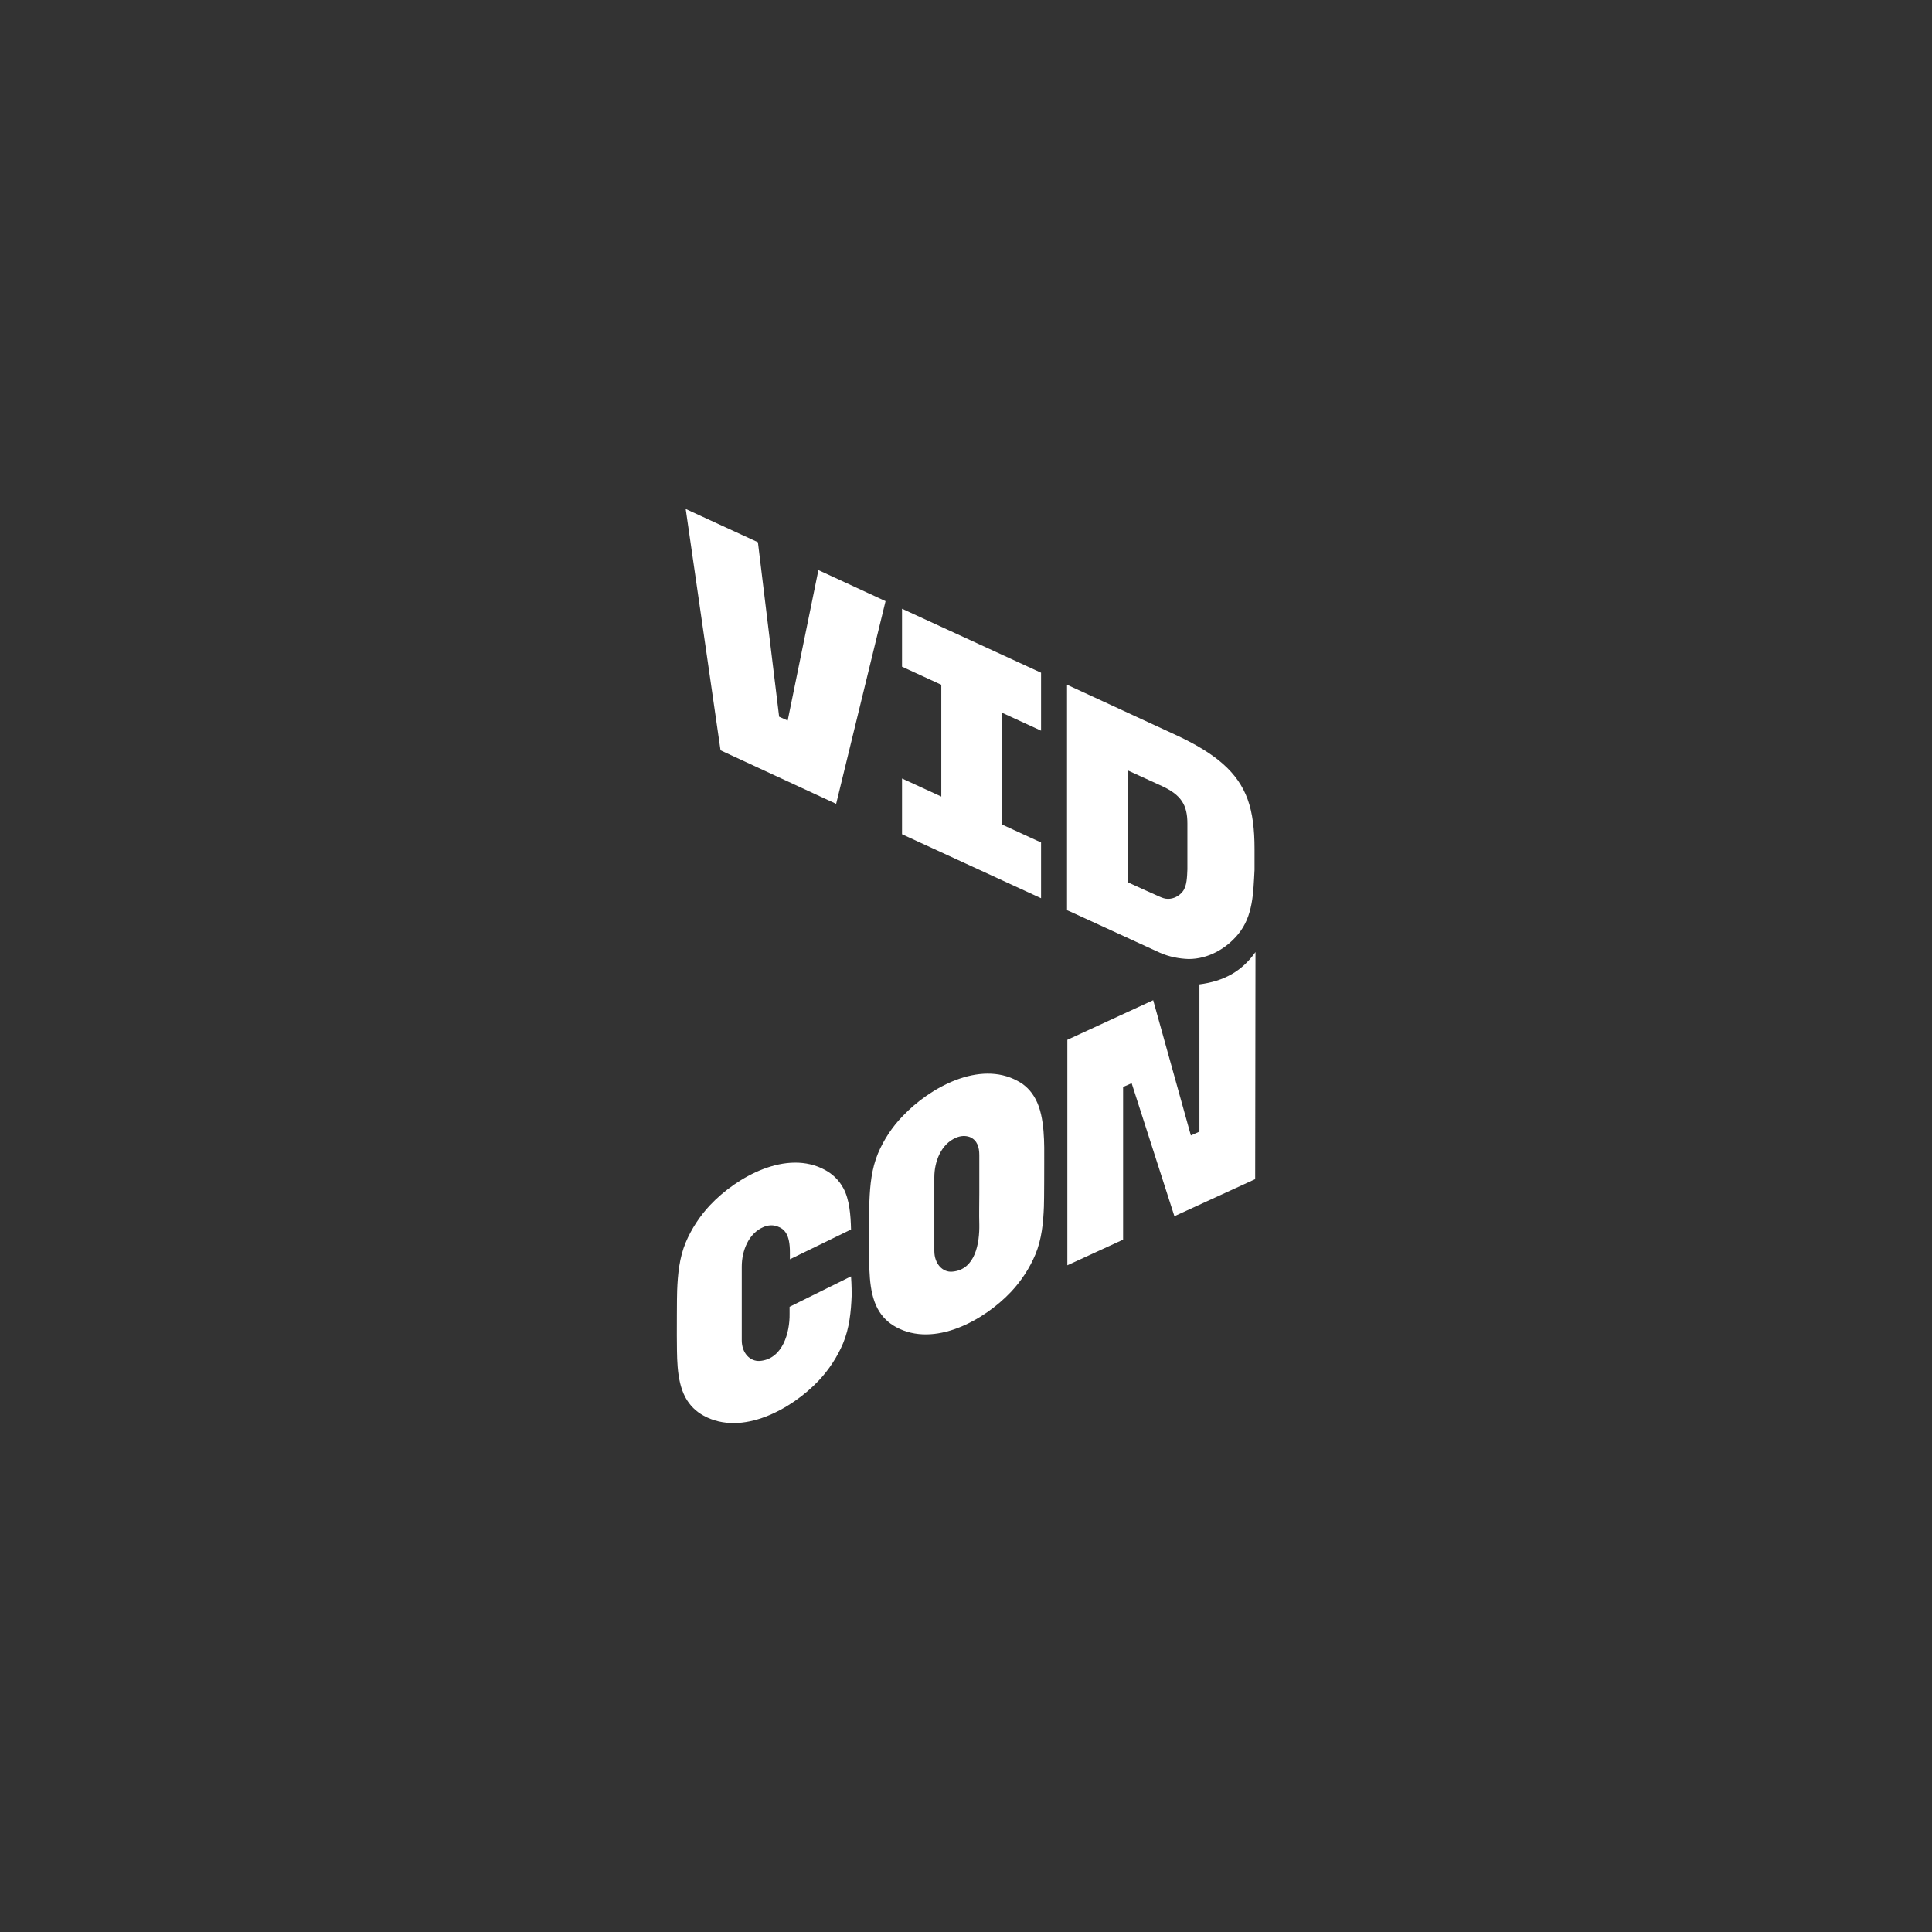
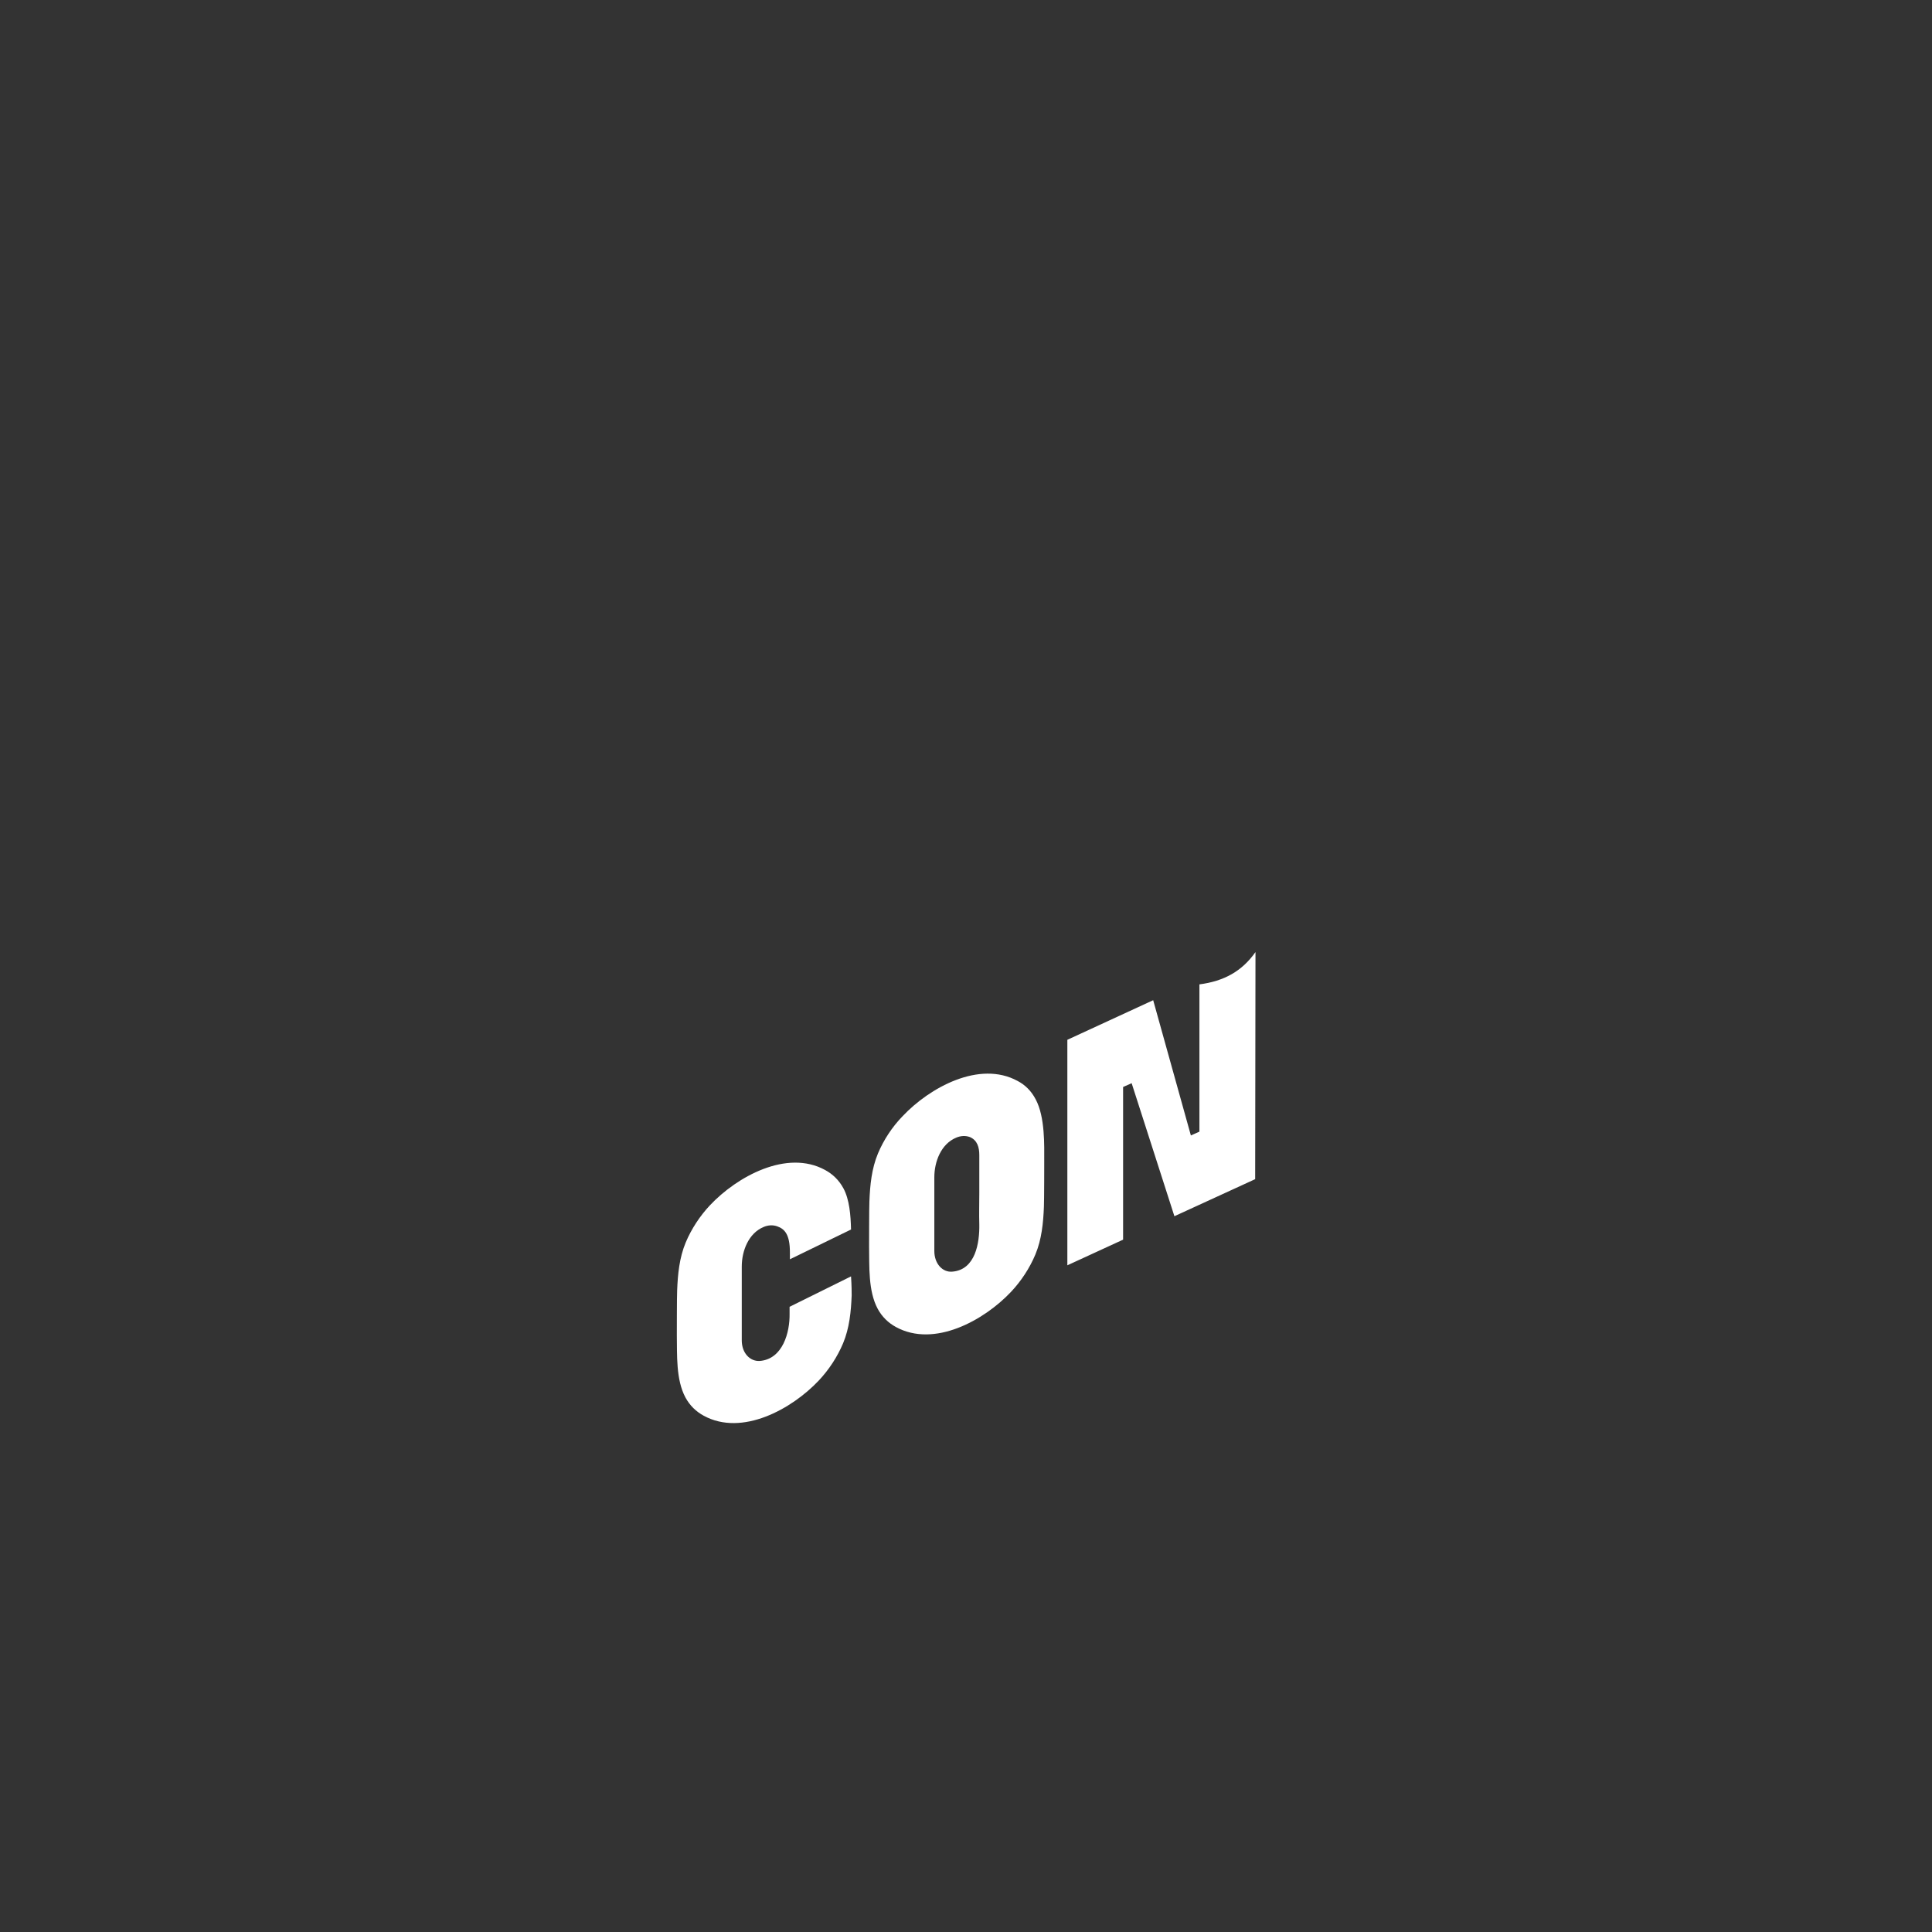
<svg xmlns="http://www.w3.org/2000/svg" version="1.1" id="Layer_1" x="0px" y="0px" viewBox="0 0 610 610" style="enable-background:new 0 0 610 610;" xml:space="preserve">
  <rect x="0" y="0" width="610" height="610" fill="#333333" stroke="none" />
  <style type="text/css">
	.st0{fill:#FFFFFF;}
</style>
  <g>
-     <path class="st0" d="M328.7,230.7l-12.4-5.7v35.3l12.4,5.7v17.6l-43.9-20.2v-17.6l12.4,5.7v-35.3l-12.4-5.7v-18.3l43.9,20.2V230.7z    M264,253.8l15.6-64l-21.2-9.8l-9.7,47.5l-2.7-1.2l-6.7-55.1l-22.8-10.5l11,76.2L264,253.8z M366.2,300.8   c-0.2-0.1-18.1-8.3-26.8-12.3c-1-0.5-1.8-0.8-2.5-1.1v-71.2l33.8,15.6c13.3,6.1,20.1,12.1,23.2,20.5c1.6,4.4,2.2,9.6,2.2,15.7v6.7   c-0.4,7.1-0.4,14.5-5.2,20.3c-3.8,4.6-9.5,7.8-15.6,7.8C372.3,302.7,369.1,302.1,366.2,300.8z M366.1,283.1   c0.9,0.4,1.7,0.7,2.7,0.7c1.8,0,3.5-0.9,4.6-2.3c1.4-1.7,1.4-4.9,1.5-7V260c0-5.9-2-9-8-11.8l-10.7-4.9l0,35.3   C356.1,278.6,366,283.1,366.1,283.1z" />
    <path class="st0" d="M268.7,403c0.2,2.8,0.2,5.3,0.2,6c-0.2,5.1-0.7,10.3-2.7,15.1c-1.8,4.3-4.5,8.4-7.7,11.8   c-8.5,9-24.2,17.7-36.3,11.1c-2.4-1.3-4.4-3.2-5.8-5.8c-3-5.6-2.6-13.4-2.7-19.6c0,0,0-12.5,0.1-14.2c0.2-5.1,0.7-10.3,2.7-15.1   c1.8-4.3,4.5-8.4,7.7-11.8c8.5-9,24.2-17.7,36.3-11.1c2.4,1.3,4.4,3.2,5.8,5.8c1.9,3.5,2.3,8.5,2.4,13l-19.3,9.4v-2.2   c0-5.7-1.7-7.4-4-8.2c-1.4-0.5-2.9-0.4-4.3,0.2c-4.8,2-6.9,7.6-6.9,12.5v23.3c0,4,2.6,6.7,5.7,6.5c7.3-0.6,9.5-9.1,9.4-14.9   c0-0.7,0-1.5,0-2.2L268.7,403z M396.4,300.6c-4.3,6.1-10,9.2-17.7,10.2l0,46.5l-2.7,1.2l-11.9-42.7l-27.1,12.5v71.2l17.6-8.1v-48.2   l2.7-1.2l13.5,42l25.5-11.7L396.4,300.6L396.4,300.6L396.4,300.6z M327,347.1c3,5.6,2.7,14.6,2.7,19.6c0,0,0,12.5-0.1,14.3   c-0.2,5.1-0.7,10.3-2.7,15.1c-1.8,4.3-4.5,8.4-7.7,11.8c-8.5,9-24.2,17.7-36.3,11.1c-2.4-1.3-4.4-3.2-5.8-5.8   c-3-5.6-2.6-13.4-2.7-19.6c0,0,0-12.5,0.1-14.3c0.2-5.1,0.7-10.3,2.7-15.1c1.8-4.3,4.5-8.4,7.8-11.8c8.5-9,24.2-17.7,36.3-11.1   C323.6,342.5,325.6,344.4,327,347.1z M309.2,376.7c0-1.8,0-3.6,0-5.4c0-2.2,0-4.4,0-6.6c0-2.4-0.6-4.7-3-5.7   c-1.4-0.5-2.9-0.4-4.3,0.2c-4.8,2-6.9,7.6-6.9,12.5v23.3c0,4,2.6,6.8,5.7,6.5c7.3-0.6,8.6-9.1,8.5-14.9   C309.1,383.3,309.2,380,309.2,376.7z" />
  </g>
</svg>